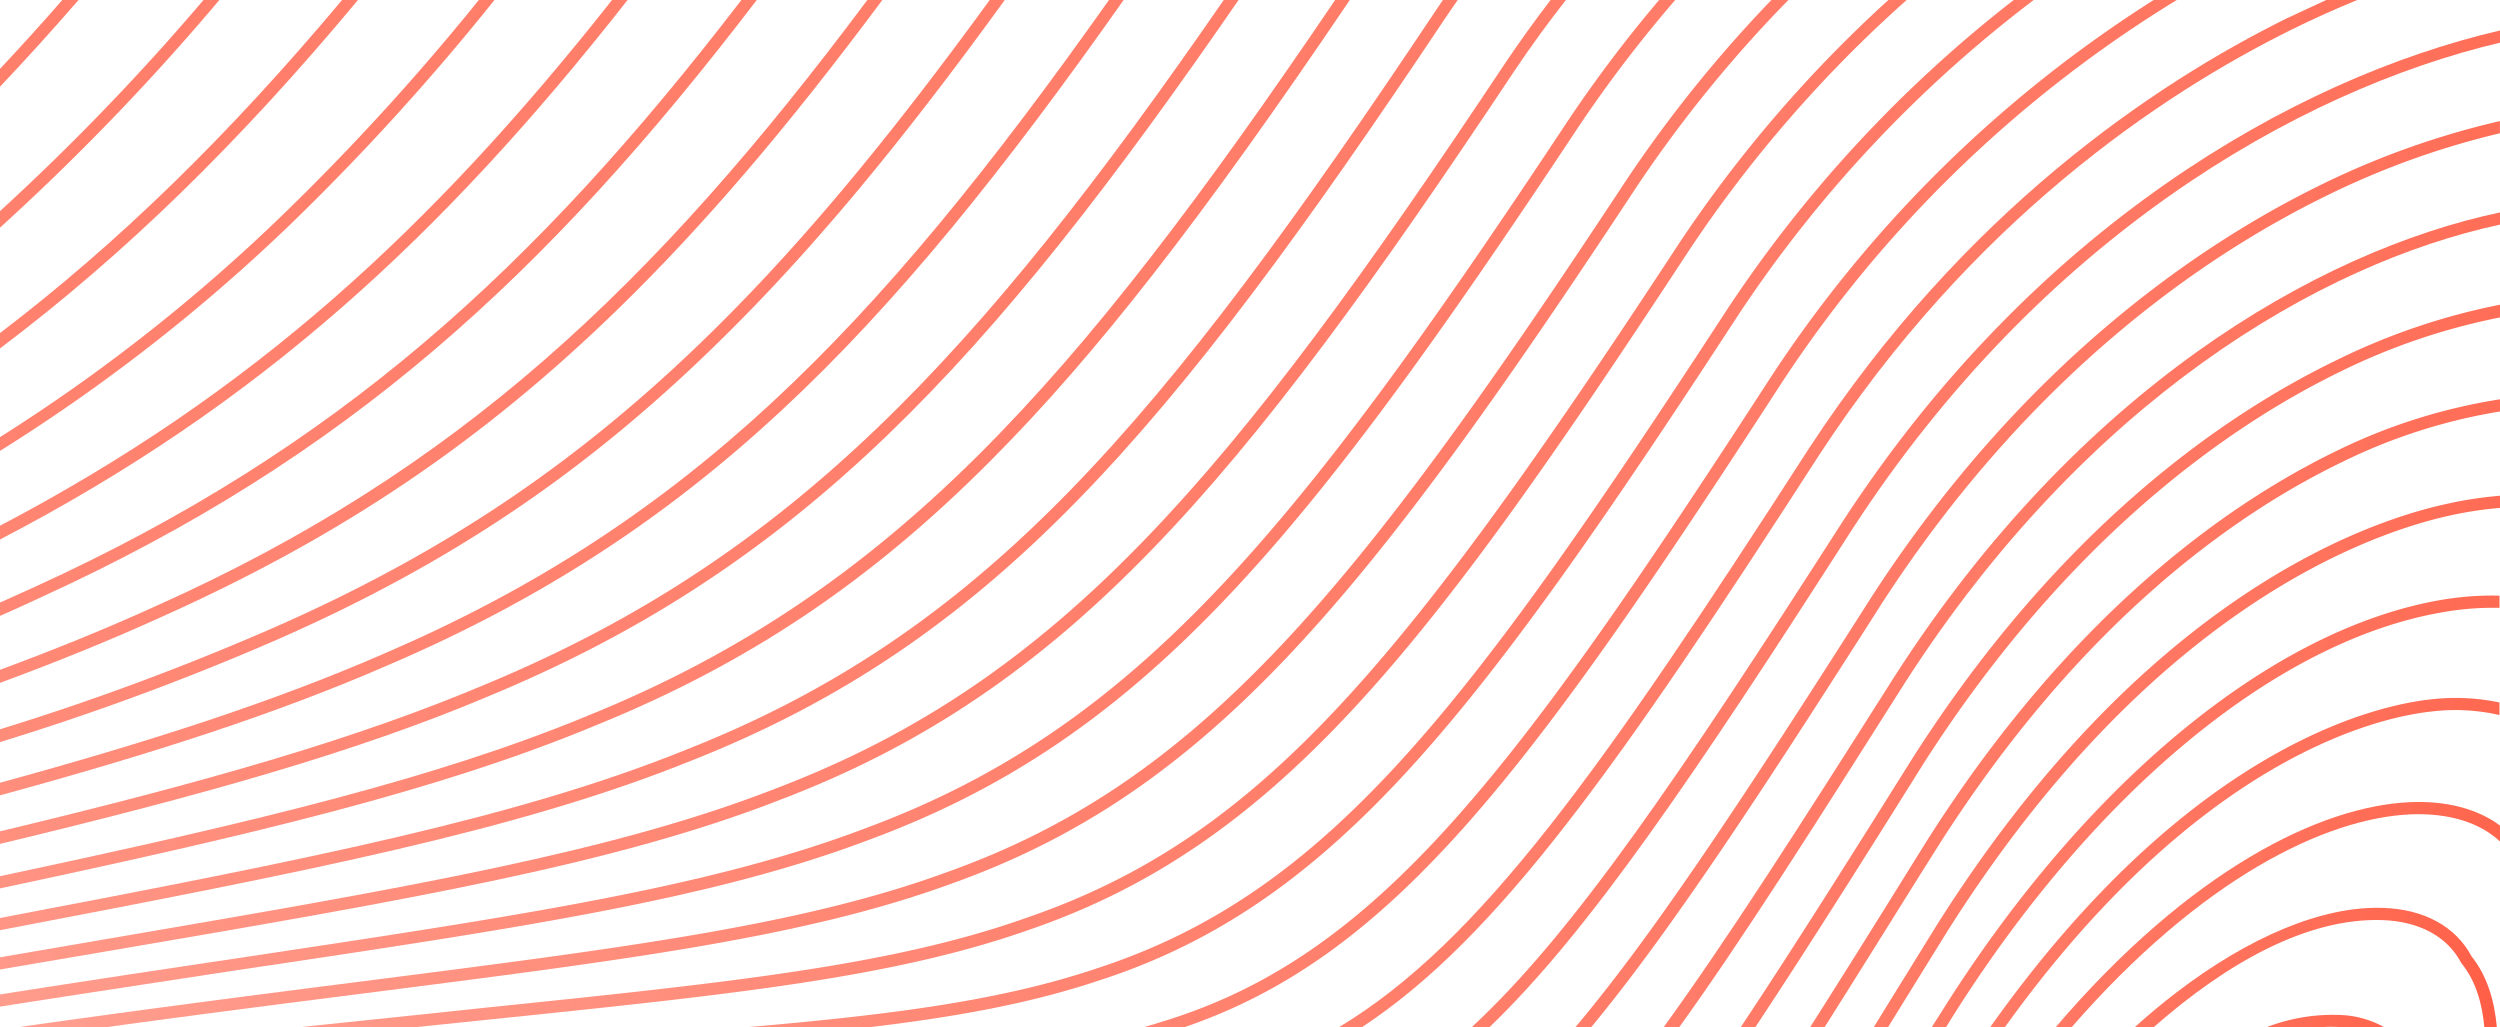
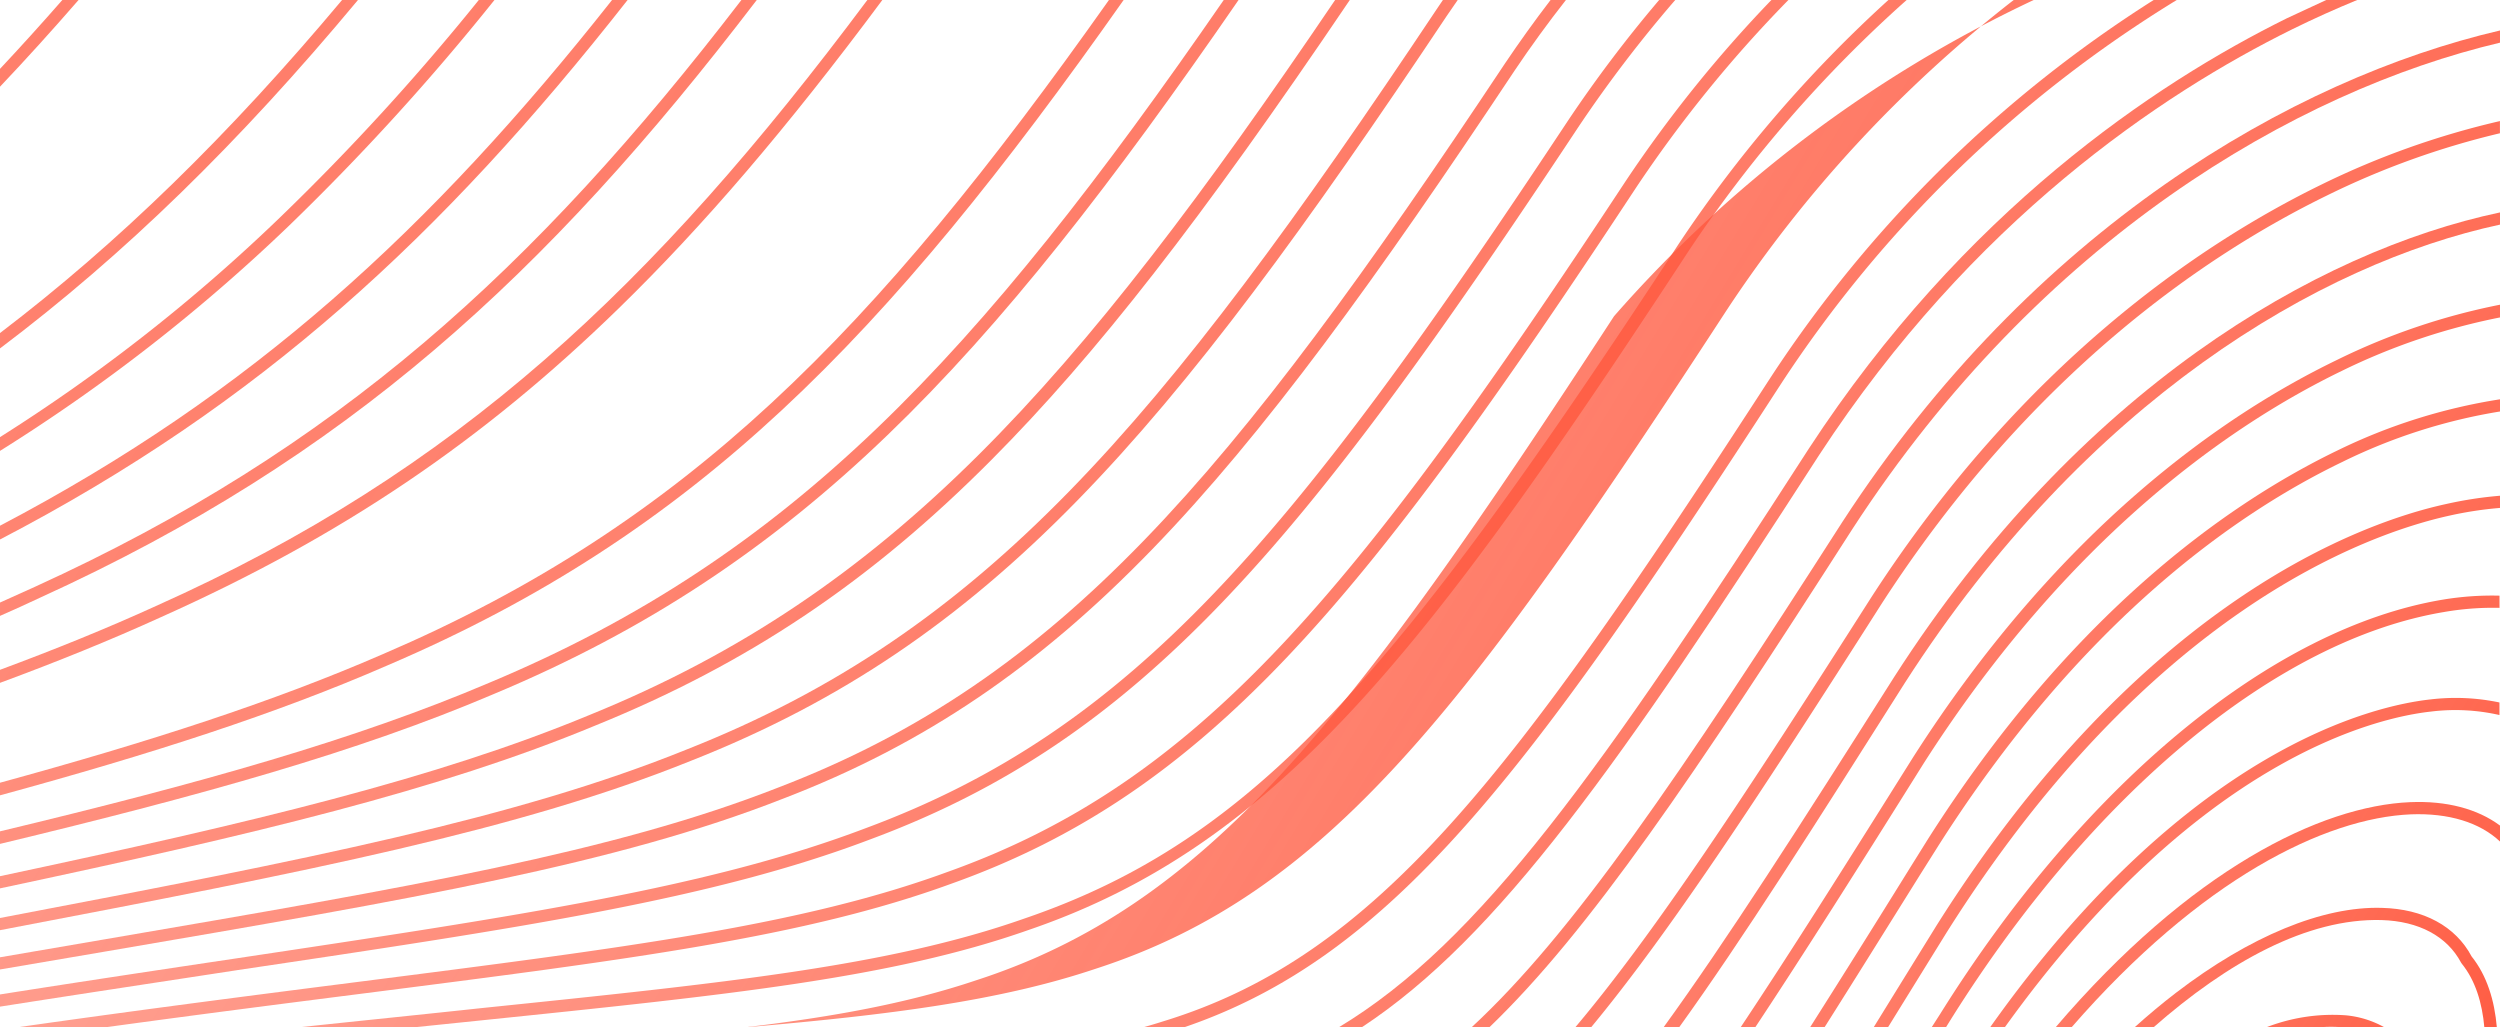
<svg xmlns="http://www.w3.org/2000/svg" xmlns:xlink="http://www.w3.org/1999/xlink" viewBox="0 0 410.3 168.63">
  <defs>
    <style>.cls-1{fill:url(#a);}.cls-2{fill:url(#t);}.cls-3{fill:url(#i);}.cls-4{fill:url(#g);}.cls-5{fill:url(#f);}.cls-6{fill:url(#e);}.cls-7{fill:url(#d);}.cls-8{fill:url(#c);}.cls-9{fill:url(#b);}.cls-10{fill:url(#ad);}.cls-11{fill:url(#ac);}.cls-12{fill:url(#ab);}.cls-13{fill:url(#aa);}.cls-14{fill:url(#z);}.cls-15{fill:url(#y);}.cls-16{fill:url(#x);}.cls-17{fill:url(#w);}.cls-18{fill:url(#v);}.cls-19{fill:url(#u);}.cls-20{fill:url(#s);}.cls-21{fill:url(#r);}.cls-22{fill:url(#q);}.cls-23{fill:url(#p);}.cls-24{fill:url(#o);}.cls-25{fill:url(#n);}.cls-26{fill:url(#m);}.cls-27{fill:url(#l);}.cls-28{fill:url(#k);}.cls-29{fill:url(#j);}.cls-30{fill:url(#h);}</style>
    <linearGradient id="a" x1="4845.8" x2="5401.7" y1="3263.7" y2="3263.7" gradientTransform="translate(2678 5449) rotate(211.28)" gradientUnits="userSpaceOnUse">
      <stop offset="0%" stop-color="#ff573d" stop-opacity="1">
        <animate attributeName="stop-color" values="#ff573d;#bf30b8;#ff573d" dur="10s" repeatCount="indefinite" />
      </stop>
      <stop offset="100%" stop-color="#ff573d" stop-opacity=".5">
        <animate attributeName="stop-color" values="#ff573d;#bf30b8;#ff573d" dur="10s" repeatCount="indefinite" />
        <animate attributeName="offset" values="" dur="10s" repeatCount="indefinite" />
      </stop>
    </linearGradient>
    <linearGradient id="t" x1="4832.6" x2="5376.5" y1="3259.8" y2="3259.8" xlink:href="#a" />
    <linearGradient id="i" x1="4819.8" x2="5351.7" y1="3257.2" y2="3257.2" xlink:href="#a" />
    <linearGradient id="g" x1="4807.6" x2="5327.3" y1="3255.9" y2="3255.9" xlink:href="#a" />
    <linearGradient id="f" x1="4795.8" x2="5303.3" y1="3255.3" y2="3255.3" xlink:href="#a" />
    <linearGradient id="e" x1="4784.5" x2="5279.6" y1="3255.5" y2="3255.5" xlink:href="#a" />
    <linearGradient id="d" x1="4773.7" x2="5256.3" y1="3256.1" y2="3256.1" xlink:href="#a" />
    <linearGradient id="c" x1="4763.4" x2="5233.4" y1="3257.2" y2="3257.2" xlink:href="#a" />
    <linearGradient id="b" x1="4753.6" x2="5210.9" y1="3258.5" y2="3258.5" xlink:href="#a" />
    <linearGradient id="ad" x1="4744.3" x2="5188.8" y1="3260" y2="3260" xlink:href="#a" />
    <linearGradient id="ac" x1="4735.5" x2="5167" y1="3261.6" y2="3261.6" xlink:href="#a" />
    <linearGradient id="ab" x1="4727.2" x2="5145.6" y1="3263.3" y2="3263.3" xlink:href="#a" />
    <linearGradient id="aa" x1="4719.3" x2="5124.7" y1="3265.1" y2="3265.1" xlink:href="#a" />
    <linearGradient id="z" x1="4712" x2="5104.1" y1="3267.2" y2="3267.2" xlink:href="#a" />
    <linearGradient id="y" x1="4705.3" x2="5083.9" y1="3271.2" y2="3271.2" xlink:href="#a" />
    <linearGradient id="x" x1="4699" x2="5064.1" y1="3288.4" y2="3288.4" xlink:href="#a" />
    <linearGradient id="w" x1="4693.3" x2="5044.8" y1="3312.7" y2="3312.7" xlink:href="#a" />
    <linearGradient id="v" x1="4688.1" x2="5025.8" y1="3335.8" y2="3335.8" xlink:href="#a" />
    <linearGradient id="u" x1="4683.5" x2="5007.2" y1="3351.8" y2="3351.8" xlink:href="#a" />
    <linearGradient id="s" x1="4679.3" x2="4989" y1="3361.4" y2="3361.4" xlink:href="#a" />
    <linearGradient id="r" x1="4675.8" x2="4971.3" y1="3359.5" y2="3359.5" xlink:href="#a" />
    <linearGradient id="q" x1="4672.7" x2="4953.9" y1="3356.9" y2="3356.9" xlink:href="#a" />
    <linearGradient id="p" x1="4669.9" x2="4937" y1="3353.7" y2="3353.7" xlink:href="#a" />
    <linearGradient id="o" x1="4668" x2="4920.5" y1="3350" y2="3350" xlink:href="#a" />
    <linearGradient id="n" x1="4666.7" x2="4904.4" y1="3346" y2="3346" xlink:href="#a" />
    <linearGradient id="m" x1="4666" x2="4888.7" y1="3341.4" y2="3341.4" xlink:href="#a" />
    <linearGradient id="l" x1="4665.8" x2="4873.4" y1="3336.4" y2="3336.4" xlink:href="#a" />
    <linearGradient id="k" x1="4666.2" x2="4858.6" y1="3330.6" y2="3330.6" xlink:href="#a" />
    <linearGradient id="j" x1="4667.2" x2="4844.2" y1="3324.5" y2="3324.5" xlink:href="#a" />
    <linearGradient id="h" x1="4668.7" x2="4830.2" y1="3320.4" y2="3320.4" xlink:href="#a" />
  </defs>
  <title>Asset 8</title>
  <g data-name="Layer 2">
    <g data-name="Layer 1">
      <path class="cls-1" d="M10.23,0Q5.11,5.85,0,11.3v2.93Q6.45,7.42,12.89,0Z" />
-       <path class="cls-2" d="M36,0H33.4A387.11,387.11,0,0,1,0,34.65v2.71A388.88,388.88,0,0,0,36,0Z" />
      <path class="cls-3" d="M58.75,0H56.14C37.49,22.25,19.46,39.83,0,54.66v2.52C20.42,41.79,39.23,23.45,58.75,0Z" />
      <path class="cls-4" d="M81.15,0H78.58A388.2,388.2,0,0,1,45.91,35.73,286.48,286.48,0,0,1,0,71.74V74A291.21,291.21,0,0,0,47.29,37.18,392.86,392.86,0,0,0,81.15,0Z" />
      <path class="cls-5" d="M103,0h-2.55C70.7,37.67,41.31,64.6,0,86.28v2.26C42.55,66.39,72.52,38.82,103,0Z" />
      <path class="cls-6" d="M124.2,0h-2.52C87.61,44.36,55.15,73.77,5.77,96.29,3.87,97.16,1.94,98,0,98.89v2.19q3.35-1.47,6.6-3C56.8,75.21,89.6,45.3,124.2,0Z" />
      <path class="cls-7" d="M101.58,50.57C115.36,37.14,129.07,21.17,144.81,0h-2.46C107.21,47.07,75,77.36,25.59,99.46c-8,3.65-16.53,7.11-25.59,10.47v2.14c9.36-3.46,18.11-7,26.41-10.78C56,88.05,79.17,72.41,101.58,50.57Z" />
-       <path class="cls-8" d="M118.08,56C132.71,41.69,147.4,24.16,164.9,0h-2.47C145.37,23.46,131,40.57,116.68,54.62,95.08,75.81,72.86,90.78,44.61,103.15A424.08,424.08,0,0,1,0,119.69v2.1A428.09,428.09,0,0,0,45.42,105C73.89,92.51,96.3,77.42,118.08,56Z" />
      <path class="cls-9" d="M184.41,0H182C143.39,54.61,112.61,86,62.83,107.36c-18,7.83-38.28,14.38-62.83,21.1v2.07c24.88-6.79,45.41-13.4,63.62-21.34C114.18,87.55,145.24,55.63,184.41,0Z" />
      <path class="cls-10" d="M203.27,0h-2.43c-40.51,58.66-71,91.34-120.58,112.07C58.36,121.39,32.93,128.54,0,136.44v2.06c33.26-8,58.91-15.16,81-24.58C131.4,92.86,162.15,59.7,203.27,0Z" />
      <path class="cls-11" d="M162.75,75.44C179.87,58.22,197.13,36.1,221.53,0h-2.41C176.37,63.13,146.2,97.22,96.88,117.29,71.7,127.75,41.68,134.93,0,143.8v2c42-8.93,72.23-16.15,97.64-26.7C122.81,108.9,142.89,95.42,162.75,75.44Z" />
      <path class="cls-12" d="M237.45,2.6c.59-.87,1.18-1.73,1.79-2.6h-2.43l-1,1.48C190.15,69.92,161.54,103.7,112.71,123,84.8,134.29,50.74,141,0,150.66v2c51.06-9.74,85.3-16.45,113.45-27.82C162.78,105.37,191.57,71.39,237.45,2.6Z" />
      <path class="cls-13" d="M128.46,131.1C175.2,113.19,203.3,79.75,248.6,11.55Q252.55,5.67,257,0h-2.52q-3.93,5.13-7.5,10.44c-45.06,67.83-73,101.08-119.2,118.79-27.12,10.64-60.28,16.31-110.47,24.91L0,157.11v2l17.6-3C67.92,147.5,101.16,141.81,128.46,131.1Z" />
      <path class="cls-14" d="m142.66 137.82c44.45-16.44 70.68-47.91 116.28-116.82a214.24 214.24 0 0 1 16 -21h-2.64a215.82 215.82 0 0 0 -15 19.86c-45.37 68.56-71.41 99.84-115.3 116.09-25.42 9.65-56.37 14.3-103.22 21.34-11.9 1.78-24.78 3.71-38.78 5.92v2c14.13-2.22 27.1-4.17 39-6 47-7 78-11.67 103.66-21.39z" />
      <path class="cls-15" d="M59.54,163.06c43.7-5.58,72.57-9.26,96.52-18,41.85-14.89,67.42-45.86,112.41-114.2A212.7,212.7,0,0,1,293.51,0h-2.79a214.46,214.46,0,0,0-23.92,29.73c-44.73,67.95-70.1,98.72-111.42,113.42-23.75,8.69-52.53,12.37-96.09,17.93-16.68,2.13-35.4,4.52-56.7,7.56H17C32.58,166.5,46.67,164.7,59.54,163.06Z" />
      <path class="cls-16" d="M275.53,40c-46.17,70.47-69.35,97.8-107.52,110.79-22.09,7.76-48.75,10.51-89.09,14.67-9.24,1-19.12,2-29.76,3.13H68.06l11.06-1.14c40.49-4.17,67.23-6.93,89.54-14.77,41.11-14,65.76-46.28,108.54-111.58A212.77,212.77,0,0,1,312.92,0h-3A214.58,214.58,0,0,0,275.53,40Z" />
-       <path class="cls-17" d="M283.45,50.8c-42.88,65.79-65.65,95.9-103.62,108.19-15.61,5.24-33.61,7.57-57.77,9.64h20.26c14.75-1.74,27-4,38.13-7.74,18.54-6,33.94-16.41,50-33.76s32.85-41.69,54.71-75.24A210.87,210.87,0,0,1,333.77,0h-3.28A212.79,212.79,0,0,0,283.45,50.8Z" />
+       <path class="cls-17" d="M283.45,50.8c-42.88,65.79-65.65,95.9-103.62,108.19-15.61,5.24-33.61,7.57-57.77,9.64c14.75-1.74,27-4,38.13-7.74,18.54-6,33.94-16.41,50-33.76s32.85-41.69,54.71-75.24A210.87,210.87,0,0,1,333.77,0h-3.28A212.79,212.79,0,0,0,283.45,50.8Z" />
      <path class="cls-18" d="M290.56,62c-42.26,65.18-64.47,94.88-99.72,105.64q-1.65.53-3.35,1h6.73C228.5,157,250.82,127,292.24,63.09A206.11,206.11,0,0,1,357.25,0h-3.79A208.27,208.27,0,0,0,290.56,62Z" />
      <path class="cls-19" d="m296.87 73.62c-33.94 52.65-53.91 81-77.18 95h3.77c22.45-14.76 42.31-43.08 75.09-93.93 25.16-38.5 56.13-59.26 77.68-69.9 3.53-1.74 7.08-3.33 10.65-4.8h-5.08c-2.16 1-4.32 2-6.46 3-21.77 10.77-53.06 31.74-78.47 70.63z" />
      <path class="cls-20" d="M302.37,85.66c-26.77,41.77-44.23,67.57-60.92,83h2.92c16.39-15.72,33.68-41.33,59.68-81.89C334.87,39.34,376.73,14.95,410.3,7V5C376.2,12.95,333.61,37.59,302.37,85.66Z" />
      <path class="cls-21" d="M307.06,98.12c-20.82,32.69-35.66,55.23-48.56,70.52h2.6c12.74-15.38,27.39-37.64,47.64-69.44,24.51-37.92,53.31-57.42,73.15-67.11a134.27,134.27,0,0,1,28.4-10.22v-2A135.89,135.89,0,0,0,381,30.29C360.95,40.08,331.82,59.81,307.06,98.12Z" />
      <path class="cls-22" d="M310.94,111C295.3,135.7,283.26,154.49,273,168.63h2.56c10.43-14.47,22.24-33.13,37.08-56.58,29.7-46.22,67.95-68.79,97.67-75.19v-2C380,41.28,341.07,64.1,310.94,111Z" />
      <path class="cls-23" d="M314,124.25c-11,17.55-20.25,32.23-28.35,44.38h2.4c7.95-12,17-26.3,27.64-43.31C339.56,88,366.2,69.66,384.34,60.87a105.57,105.57,0,0,1,26-8.78V50a108,108,0,0,0-26.83,9.09C365.09,68,338.13,86.49,314,124.25Z" />
      <path class="cls-24" d="M316.29,137.91l-2.8,4.49c-6,9.68-11.47,18.4-16.44,26.23h2.37c4.79-7.57,10-15.93,15.77-25.17L318,139c23.52-37.09,49.07-54.82,66.37-63.16a92,92,0,0,1,25.95-8.31v-2A93.51,93.51,0,0,0,383.48,74C366,82.47,340.07,100.42,316.29,137.91Z" />
      <path class="cls-25" d="m317.76 152l-6.56 10.61-3.74 6.06h2.35l3.09-5 6.56-10.6c33.08-52.51 68.66-65.35 82.43-68.42a61.09 61.09 0 0 1 8.42 -1.29v-2a64.21 64.21 0 0 0 -8.85 1.36c-14.02 3.06-50.22 16.09-83.7 69.28z" />
      <path class="cls-26" d="m400.82 98.43c-27.94 4.72-58.75 30.13-82.41 68l-1.41 2.2h2.35l0.73-1.18c23.36-37.35 53.65-62.42 81-67a47 47 0 0 1 9.14 -0.69v-2a49 49 0 0 0 -9.4 0.67z" />
      <path class="cls-27" d="M398.88,114.79c-9.13,1-39.67,7.83-72.29,53.85H329c31.8-44.29,61.2-50.9,70-51.86a32.54,32.54,0,0,1,11.21.57v-2.06A34.86,34.86,0,0,0,398.88,114.79Z" />
      <path class="cls-28" d="m395.57 131.65c-14.66 0.61-36.11 11.06-58.25 37h2.62c21.3-24.49 41.73-34.4 55.72-35 6.22-0.24 11.31 1.32 14.65 4.47v-2.62c-3.69-2.75-8.77-4.1-14.74-3.85z" />
      <path class="cls-29" d="M390.91,149c-9.7-.29-21.67,4.66-33.78,13.93-2.3,1.76-4.59,3.68-6.88,5.74h3.11c12.27-10.79,25.33-18,37.5-17.67,6.12.18,10.76,2.66,13.06,7l.11.16c2.23,2.76,3.35,6.42,3.71,10.53h2.05c-.38-4.5-1.63-8.56-4.15-11.72C403,152,397.75,149.17,390.91,149Z" />
      <path class="cls-30" d="m371.87 168.63h8.52a21.74 21.74 0 0 1 4.36 0h6.63a16 16 0 0 0 -6.42 -2 30.09 30.09 0 0 0 -13.09 2z" />
    </g>
  </g>
</svg>